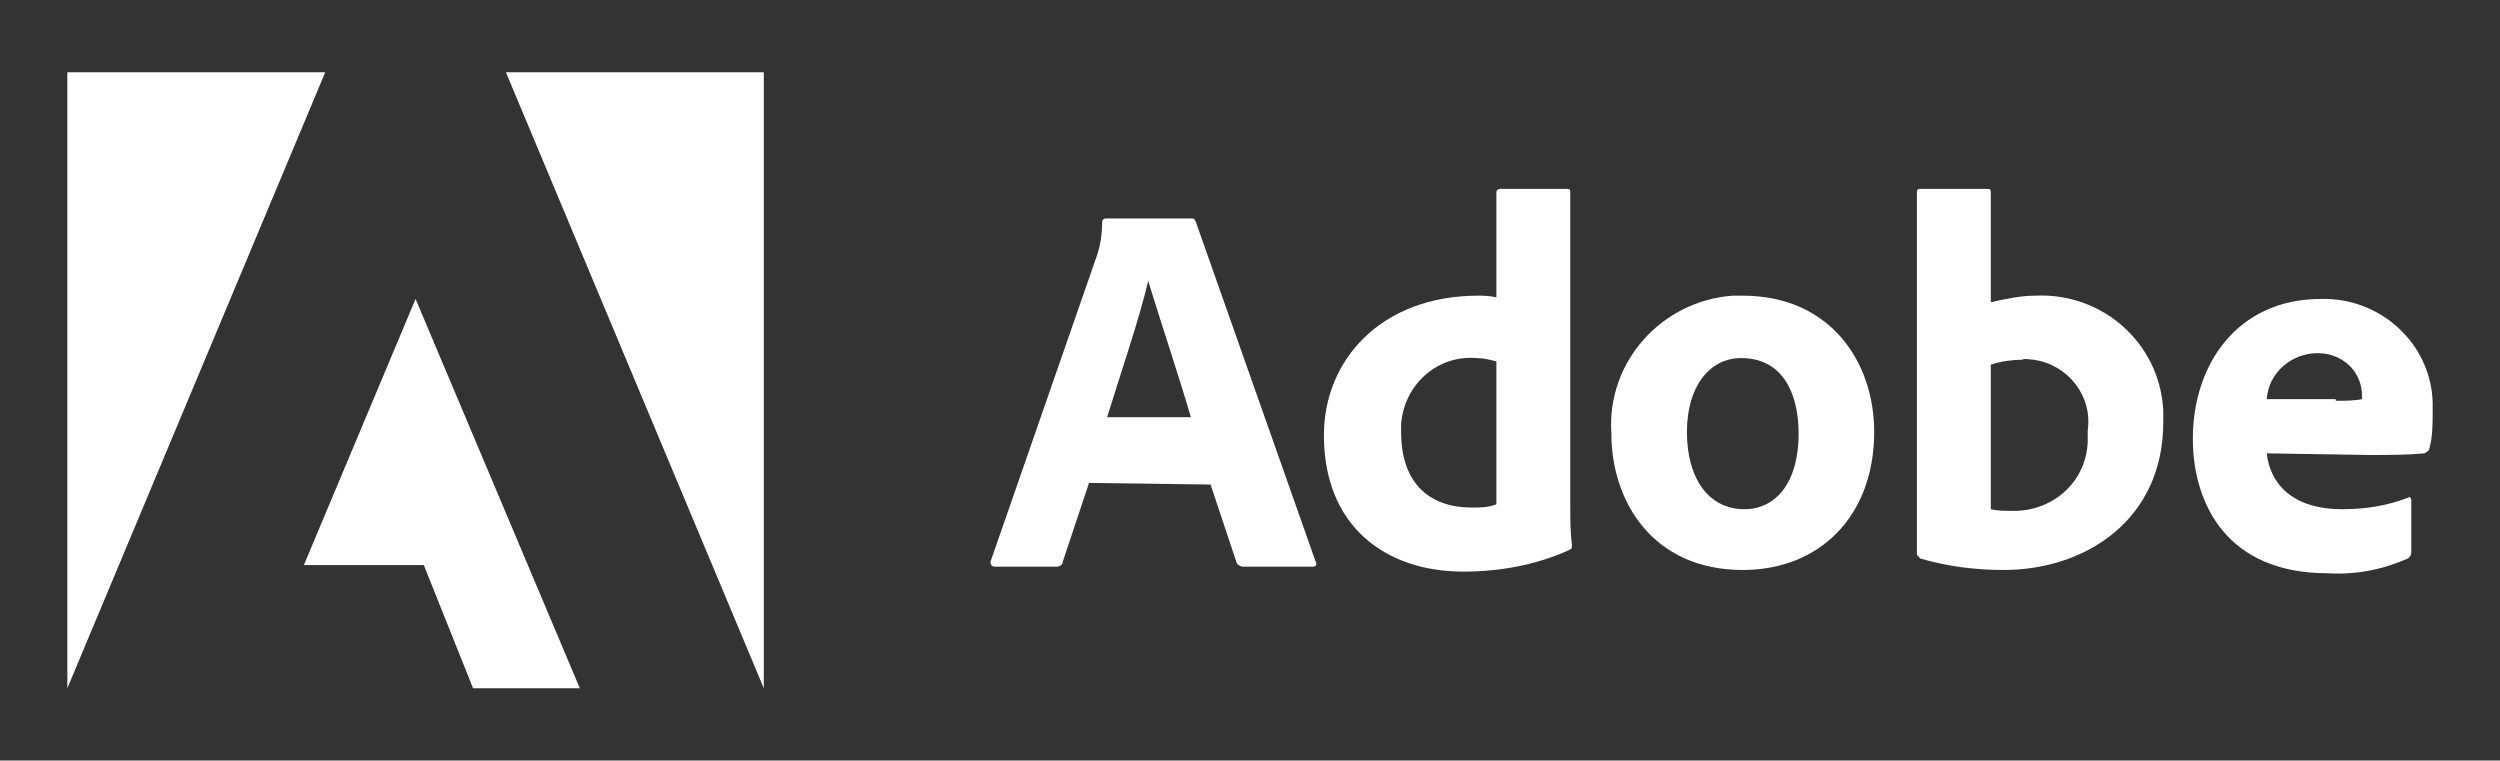
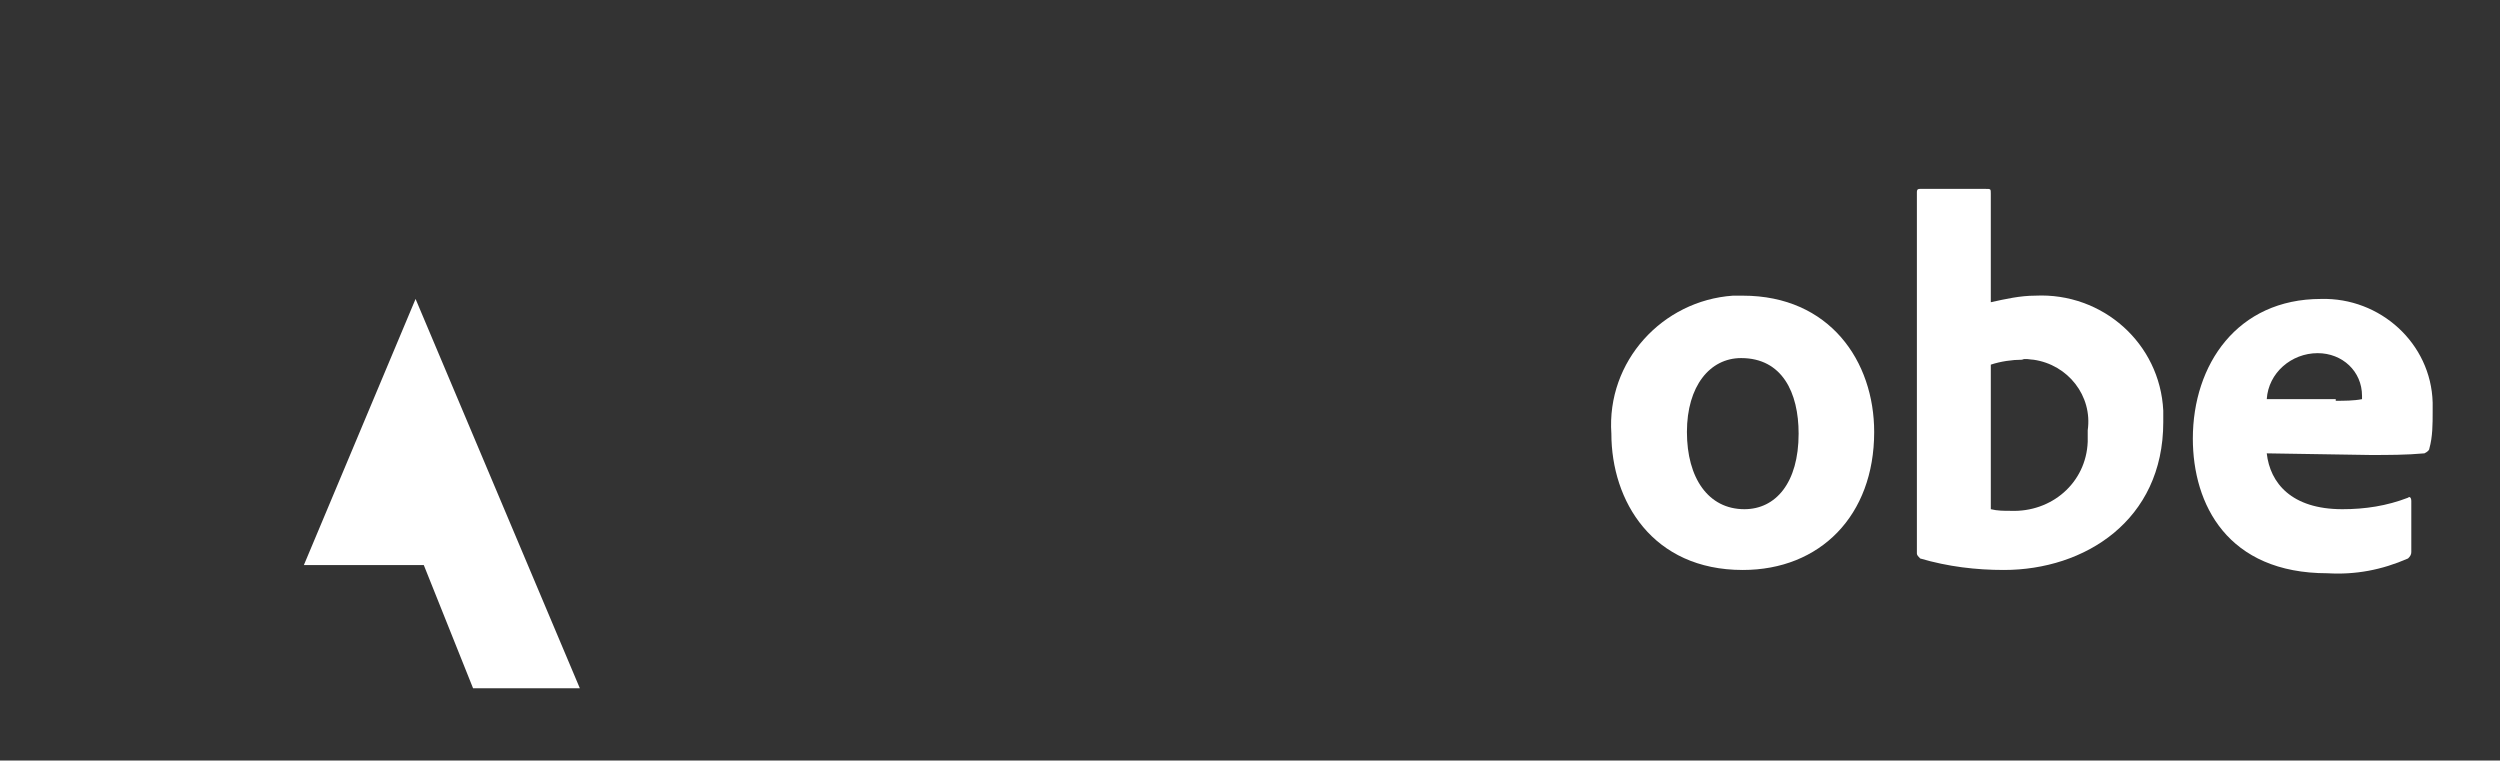
<svg xmlns="http://www.w3.org/2000/svg" viewBox="0 0 152.2 46.3" style="enable-background:new 0 0 152.2 46.3;" xml:space="preserve">
  <rect x="0" y="0" width="152.2" height="46.3" fill="#333333" stroke="none" />
  <style type="text/css">
	.st0{fill:#FFFFFF;}
</style>
  <g id="Adobe_Logo" transform="translate(30 30)">
    <g transform="matrix(1, 0, 0, 1, -30, -30)">
-       <path id="Path_4-2" class="st0" d="M66.3,29.4l-1.6,4.8c0,0.2-0.2,0.3-0.4,0.3h-3.7c-0.2,0-0.3-0.1-0.3-0.3l6.5-18.7    c0.2-0.6,0.3-1.3,0.3-2c0-0.1,0.1-0.2,0.2-0.2h5.2c0.2,0,0.2,0,0.3,0.2l7.3,20.7c0.1,0.2,0,0.3-0.2,0.3h-4.2    c-0.2,0-0.3-0.1-0.4-0.2l-1.6-4.8L66.3,29.4z M72.5,25.4c-0.6-2.1-1.9-6-2.6-8.3h0c-0.5,2.2-1.7,5.7-2.5,8.3H72.5z" />
-     </g>
+       </g>
    <g transform="matrix(1, 0, 0, 1, -30, -30)">
-       <path id="Path_5-2" class="st0" d="M80.6,26.5c0-4.6,3.5-8.5,9.4-8.5c0.3,0,0.6,0,1.1,0.1v-6.4c0-0.1,0.1-0.2,0.2-0.2c0,0,0,0,0,0    h4.1c0.2,0,0.2,0.1,0.2,0.2v19.1c0,0.8,0,1.6,0.1,2.4c0,0.2,0,0.2-0.2,0.3c-2,0.9-4.2,1.3-6.4,1.3C84.3,34.8,80.6,32,80.6,26.5     M91.1,22c-0.4-0.1-0.8-0.2-1.2-0.2c-2.4-0.2-4.4,1.6-4.6,4c0,0.2,0,0.4,0,0.5c0,3.2,1.8,4.6,4.3,4.6c0.5,0,1,0,1.5-0.2V22z" />
-     </g>
+       </g>
    <g transform="matrix(1, 0, 0, 1, -30, -30)">
      <path id="Path_6-2" class="st0" d="M114.1,26.3c0,5.1-3.3,8.4-8,8.4c-5.5,0-8-4.2-8-8.3c-0.3-4.4,3.1-8.1,7.4-8.4    c0.2,0,0.4,0,0.6,0C111.4,18,114.1,22,114.1,26.3 M102.7,26.3c0,2.8,1.3,4.7,3.5,4.7c1.9,0,3.3-1.6,3.3-4.6c0-2.5-1-4.6-3.5-4.6    C104.1,21.8,102.7,23.5,102.7,26.3" />
    </g>
    <g transform="matrix(1, 0, 0, 1, -30, -30)">
      <path id="Path_7-2" class="st0" d="M120.9,11.5c0.3,0,0.3,0,0.3,0.3v6.6c0.9-0.2,1.8-0.4,2.7-0.4c4.1-0.2,7.6,2.9,7.8,7    c0,0.2,0,0.4,0,0.7c0,6-4.8,9-9.7,9c-1.7,0-3.4-0.2-5.1-0.7c-0.1-0.1-0.2-0.2-0.2-0.3v-22c0-0.2,0.1-0.2,0.2-0.2L120.9,11.5z     M123.1,21.9c-0.6,0-1.3,0.1-1.9,0.3v8.8c0.4,0.1,0.8,0.1,1.2,0.1c2.5,0.1,4.6-1.7,4.7-4.2c0-0.2,0-0.4,0-0.7    c0.3-2.1-1.2-4-3.3-4.3C123.6,21.9,123.3,21.8,123.1,21.9" />
    </g>
    <g transform="matrix(1, 0, 0, 1, -30, -30)">
      <path id="Path_8-2" class="st0" d="M138,27.6c0.2,1.8,1.5,3.4,4.6,3.4c1.4,0,2.7-0.2,4-0.7c0.1-0.1,0.2,0,0.2,0.2v3.1    c0,0.2-0.1,0.3-0.2,0.4c-1.6,0.7-3.2,1-4.9,0.9c-6.1,0-8.2-4.2-8.2-8.2c0-4.5,2.7-8.5,7.8-8.5c3.6-0.1,6.7,2.7,6.8,6.3    c0,0.2,0,0.4,0,0.6c0,0.7,0,1.5-0.2,2.2c0,0.1-0.1,0.2-0.3,0.3c-1.1,0.1-2.2,0.1-3.3,0.1L138,27.6z M142.2,24.4    c0.5,0,1.1,0,1.6-0.1v-0.2c0-1.5-1.2-2.6-2.7-2.6c0,0,0,0,0,0c-1.6,0-3,1.2-3.1,2.8H142.2z" />
    </g>
    <g transform="matrix(1, 0, 0, 1, -30, -30)">
-       <path id="Path_9-2" class="st0" d="M30.8,4.4h15.7v37.5L30.8,4.4z" />
-     </g>
+       </g>
    <g transform="matrix(1, 0, 0, 1, -30, -30)">
-       <path id="Path_10-2" class="st0" d="M19.8,4.4H4.1v37.5L19.8,4.4z" />
+       <path id="Path_10-2" class="st0" d="M19.8,4.4H4.1L19.8,4.4z" />
    </g>
    <g transform="matrix(1, 0, 0, 1, -30, -30)">
      <path id="Path_11-2" class="st0" d="M25.3,18.2l10,23.7h-6.5l-3-7.5h-7.3L25.3,18.2z" />
    </g>
  </g>
</svg>